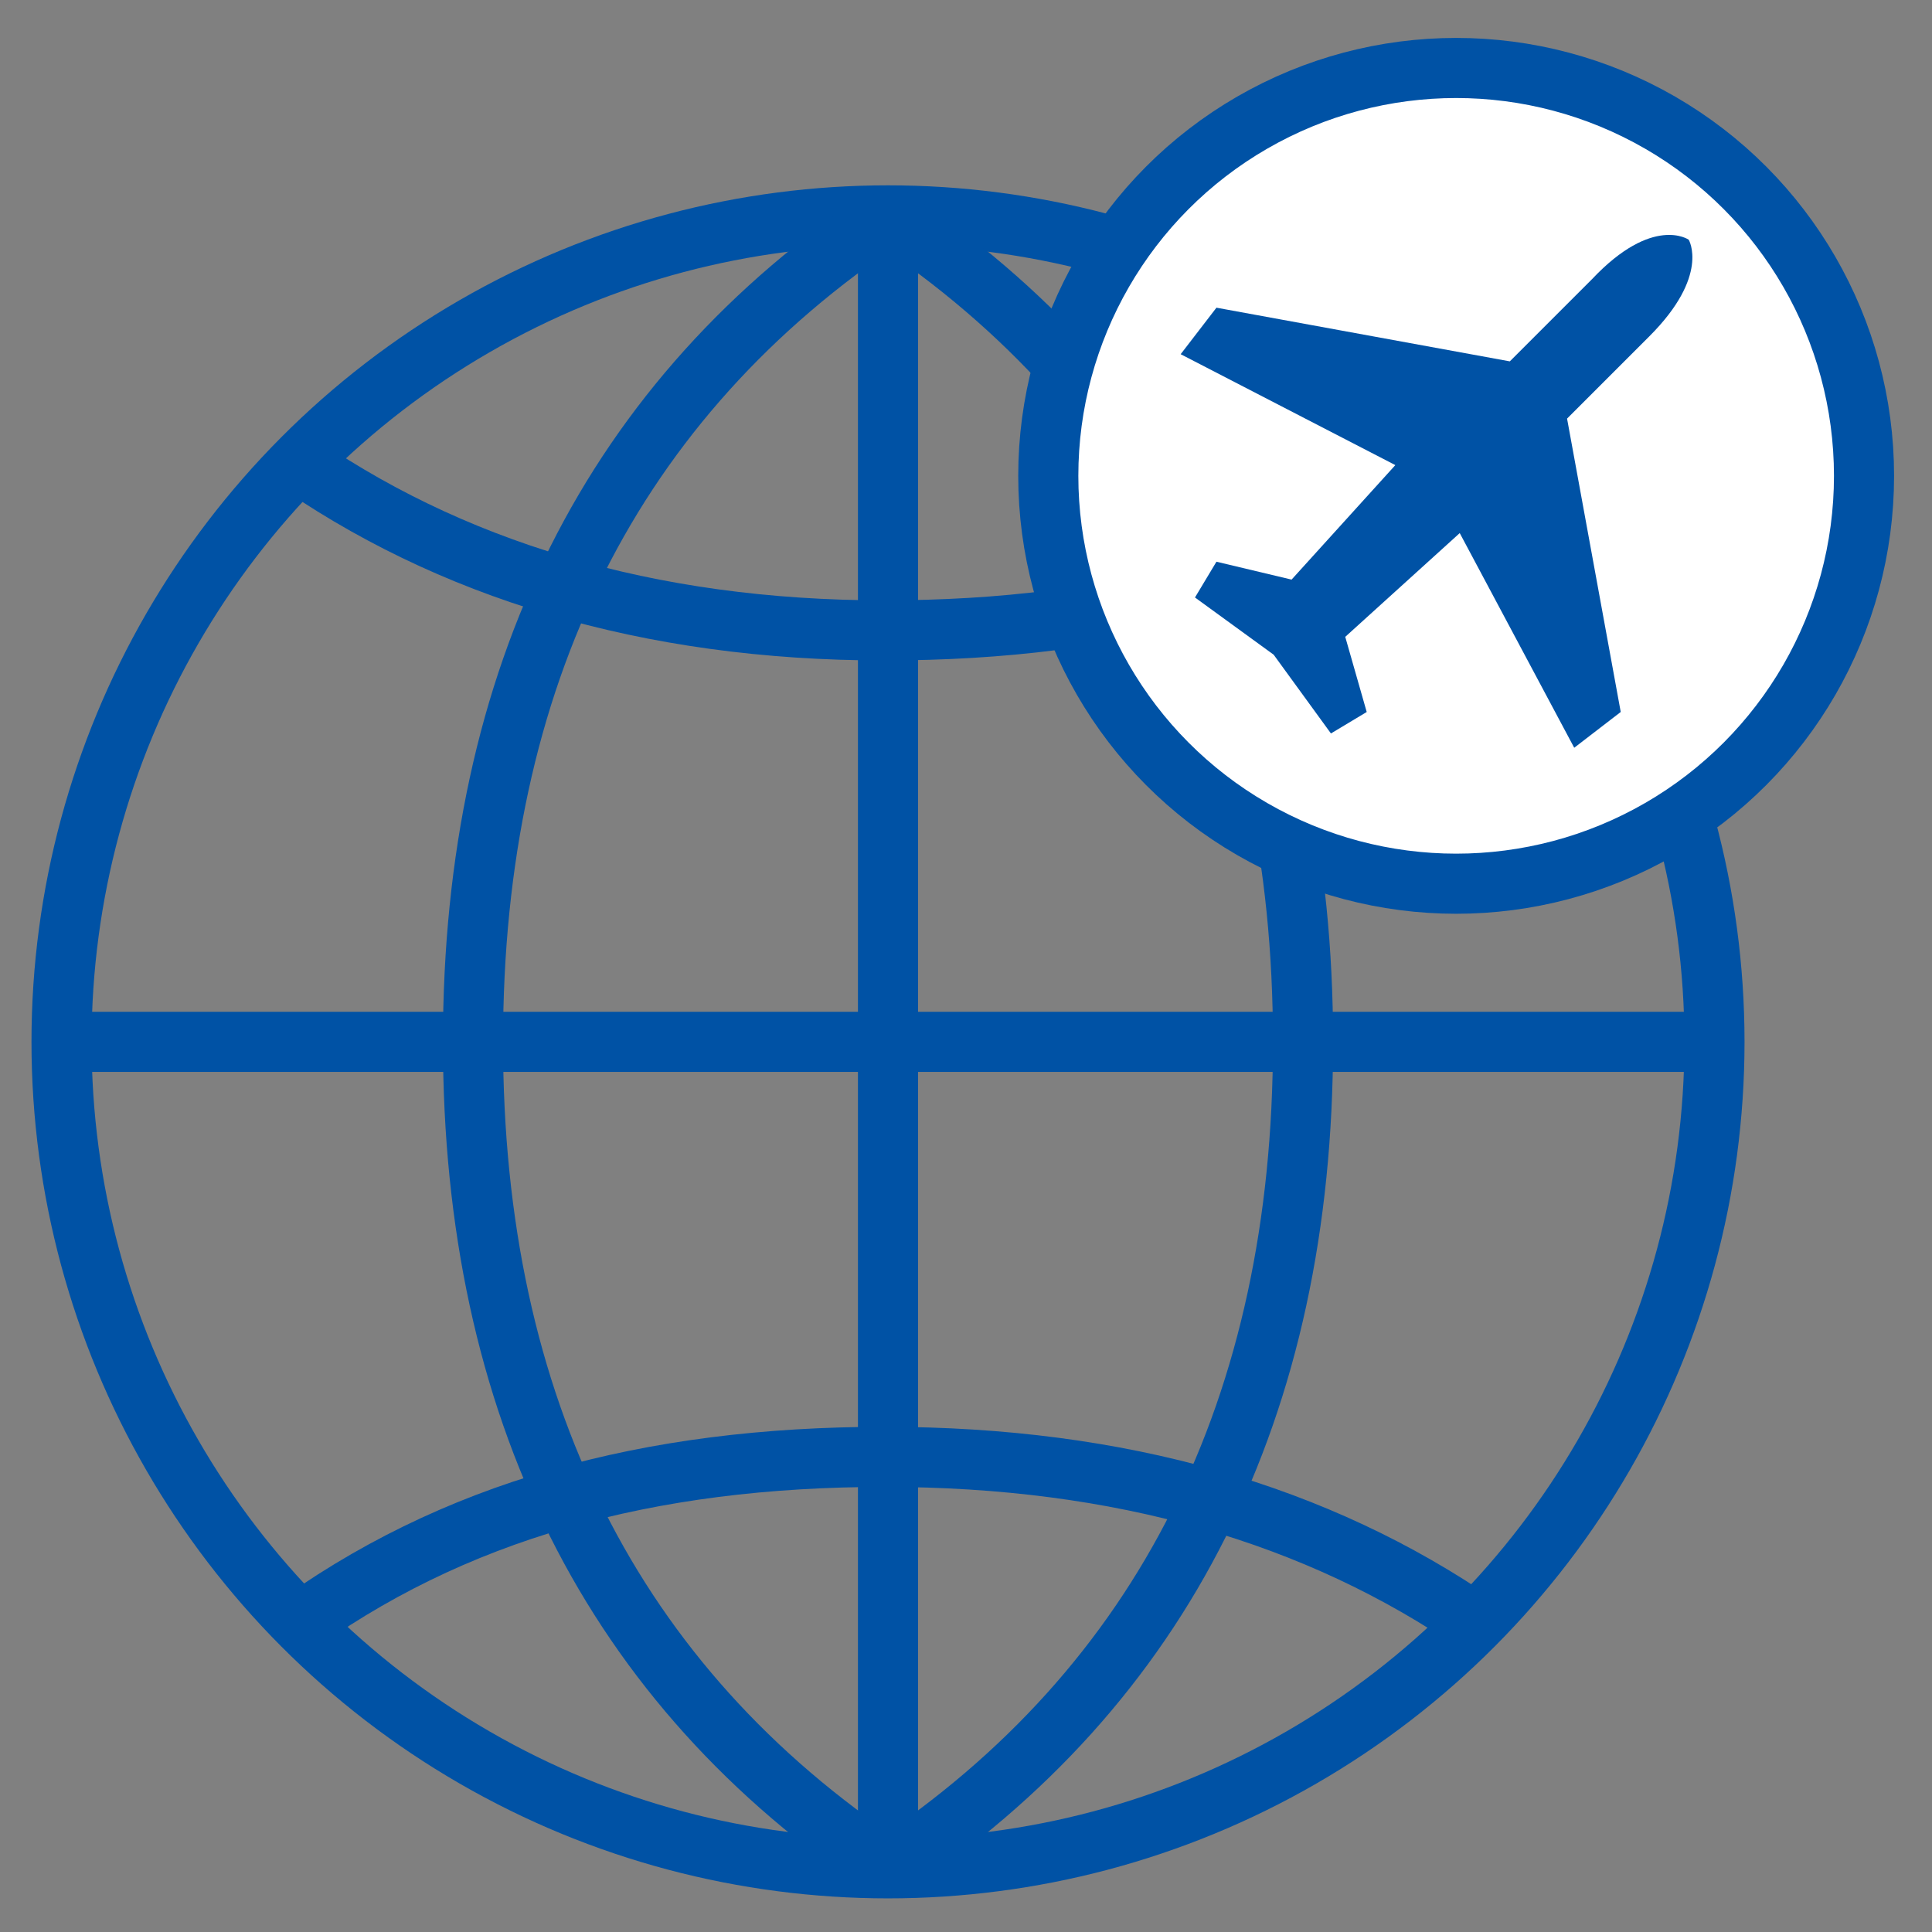
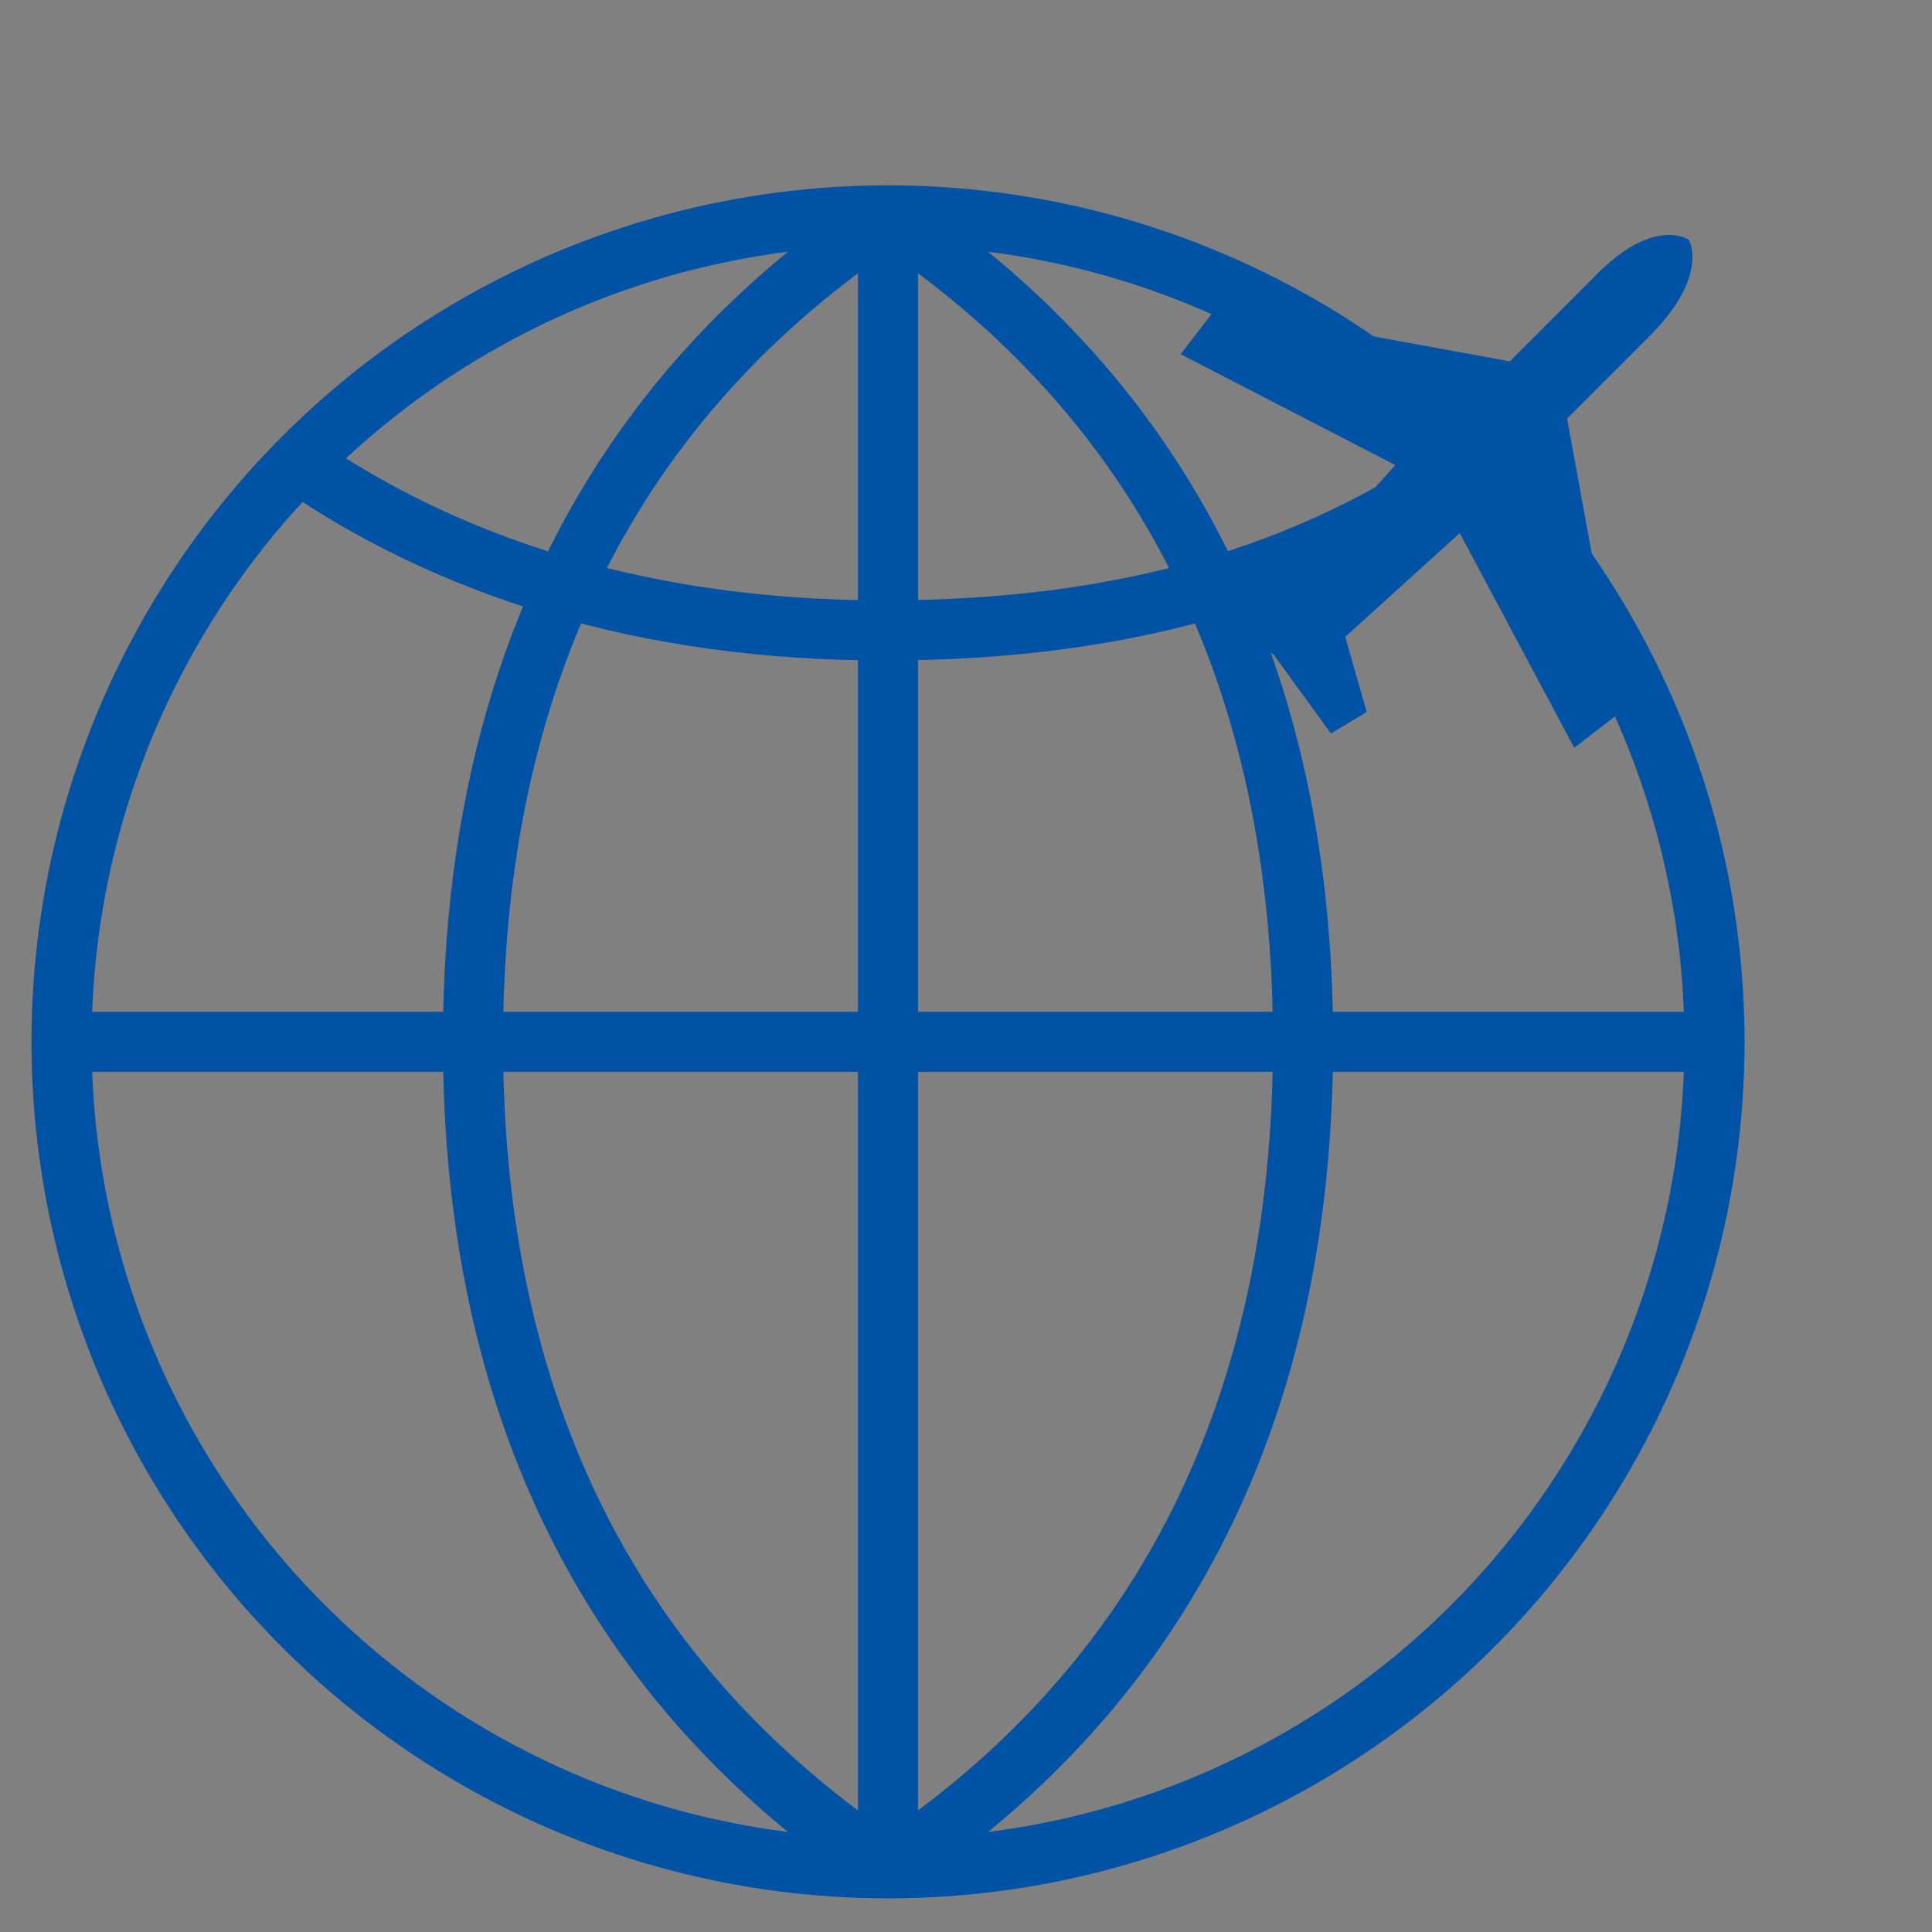
<svg xmlns="http://www.w3.org/2000/svg" version="1.1" id="Warstwa_1" x="0px" y="0px" viewBox="0 0 54 54" style="enable-background:new 0 0 54 54;" xml:space="preserve">
  <rect x="0" y="0" width="54" height="54" fill="#808080" stroke="none" />
  <style type="text/css">
	.st0{fill:none;stroke:#0052A5;stroke-width:1.68;}
	.st1{fill:#FFFFFF;stroke:#0052A5;stroke-width:1.68;stroke-linecap:round;stroke-linejoin:round;}
	.st2{fill:#0052A5;}
</style>
  <g id="Współpraca--międzynarodowa">
    <g id="Group-11" transform="translate(6.72, 6.72)">
      <circle id="Oval-12" class="st0" cx="18.1" cy="22.4" r="23.1" />
      <path id="Path-107" class="st0" d="M18.1-0.7v46.2" />
      <path id="Path-107_1_" class="st0" d="M18.1-0.7C10.4,4.4,6.5,12.2,6.5,22.4s3.9,18,11.6,23.1" />
      <path id="Path-107_2_" class="st0" d="M18.1-0.7c7.7,5.1,11.6,12.9,11.6,23.1s-3.9,18-11.6,23.1" />
      <path id="Path-107_3_" class="st0" d="M1.3,6c4.5,3.2,10.1,4.9,16.7,4.9s11.9-1.5,16.4-4.7" />
-       <path id="Path-107_4_" class="st0" d="M34.6,38.7C30.1,35.6,24.6,34,18,34S5.9,35.5,1.3,38.9" />
      <path id="Path-107_5_" class="st0" d="M41.1,22.4H-5.1" />
    </g>
  </g>
-   <circle class="st1" cx="40.7" cy="13.3" r="11.4" />
  <g>
    <path class="st2" d="M44,20.9C44,20.9,44,20.9,44,20.9l1.3-1c0,0,0,0,0,0l-1.5-8.2c0,0,0,0,0,0c0,0,0.4-0.4,2.3-2.3   c1.7-1.7,1.1-2.7,1.1-2.7c0,0,0,0,0,0c0,0,0,0,0,0s0,0,0,0c0,0,0,0,0,0c0,0,0,0,0,0c0,0-1-0.7-2.7,1.1c-1.9,1.9-2.3,2.3-2.3,2.3   c0,0,0,0,0,0l-8.2-1.5c0,0,0,0,0,0l-1,1.3c0,0,0,0,0,0L39,13c0,0,0,0,0,0l-2.9,3.2c0,0,0,0,0,0L34,15.7c0,0,0,0,0,0l-0.6,1   c0,0,0,0,0,0l2.2,1.6c0,0,0,0,0,0l1.6,2.2c0,0,0,0,0,0l1-0.6c0,0,0,0,0,0l-0.6-2.1c0,0,0,0,0,0l3.2-2.9c0,0,0,0,0,0L44,20.9z" />
  </g>
</svg>